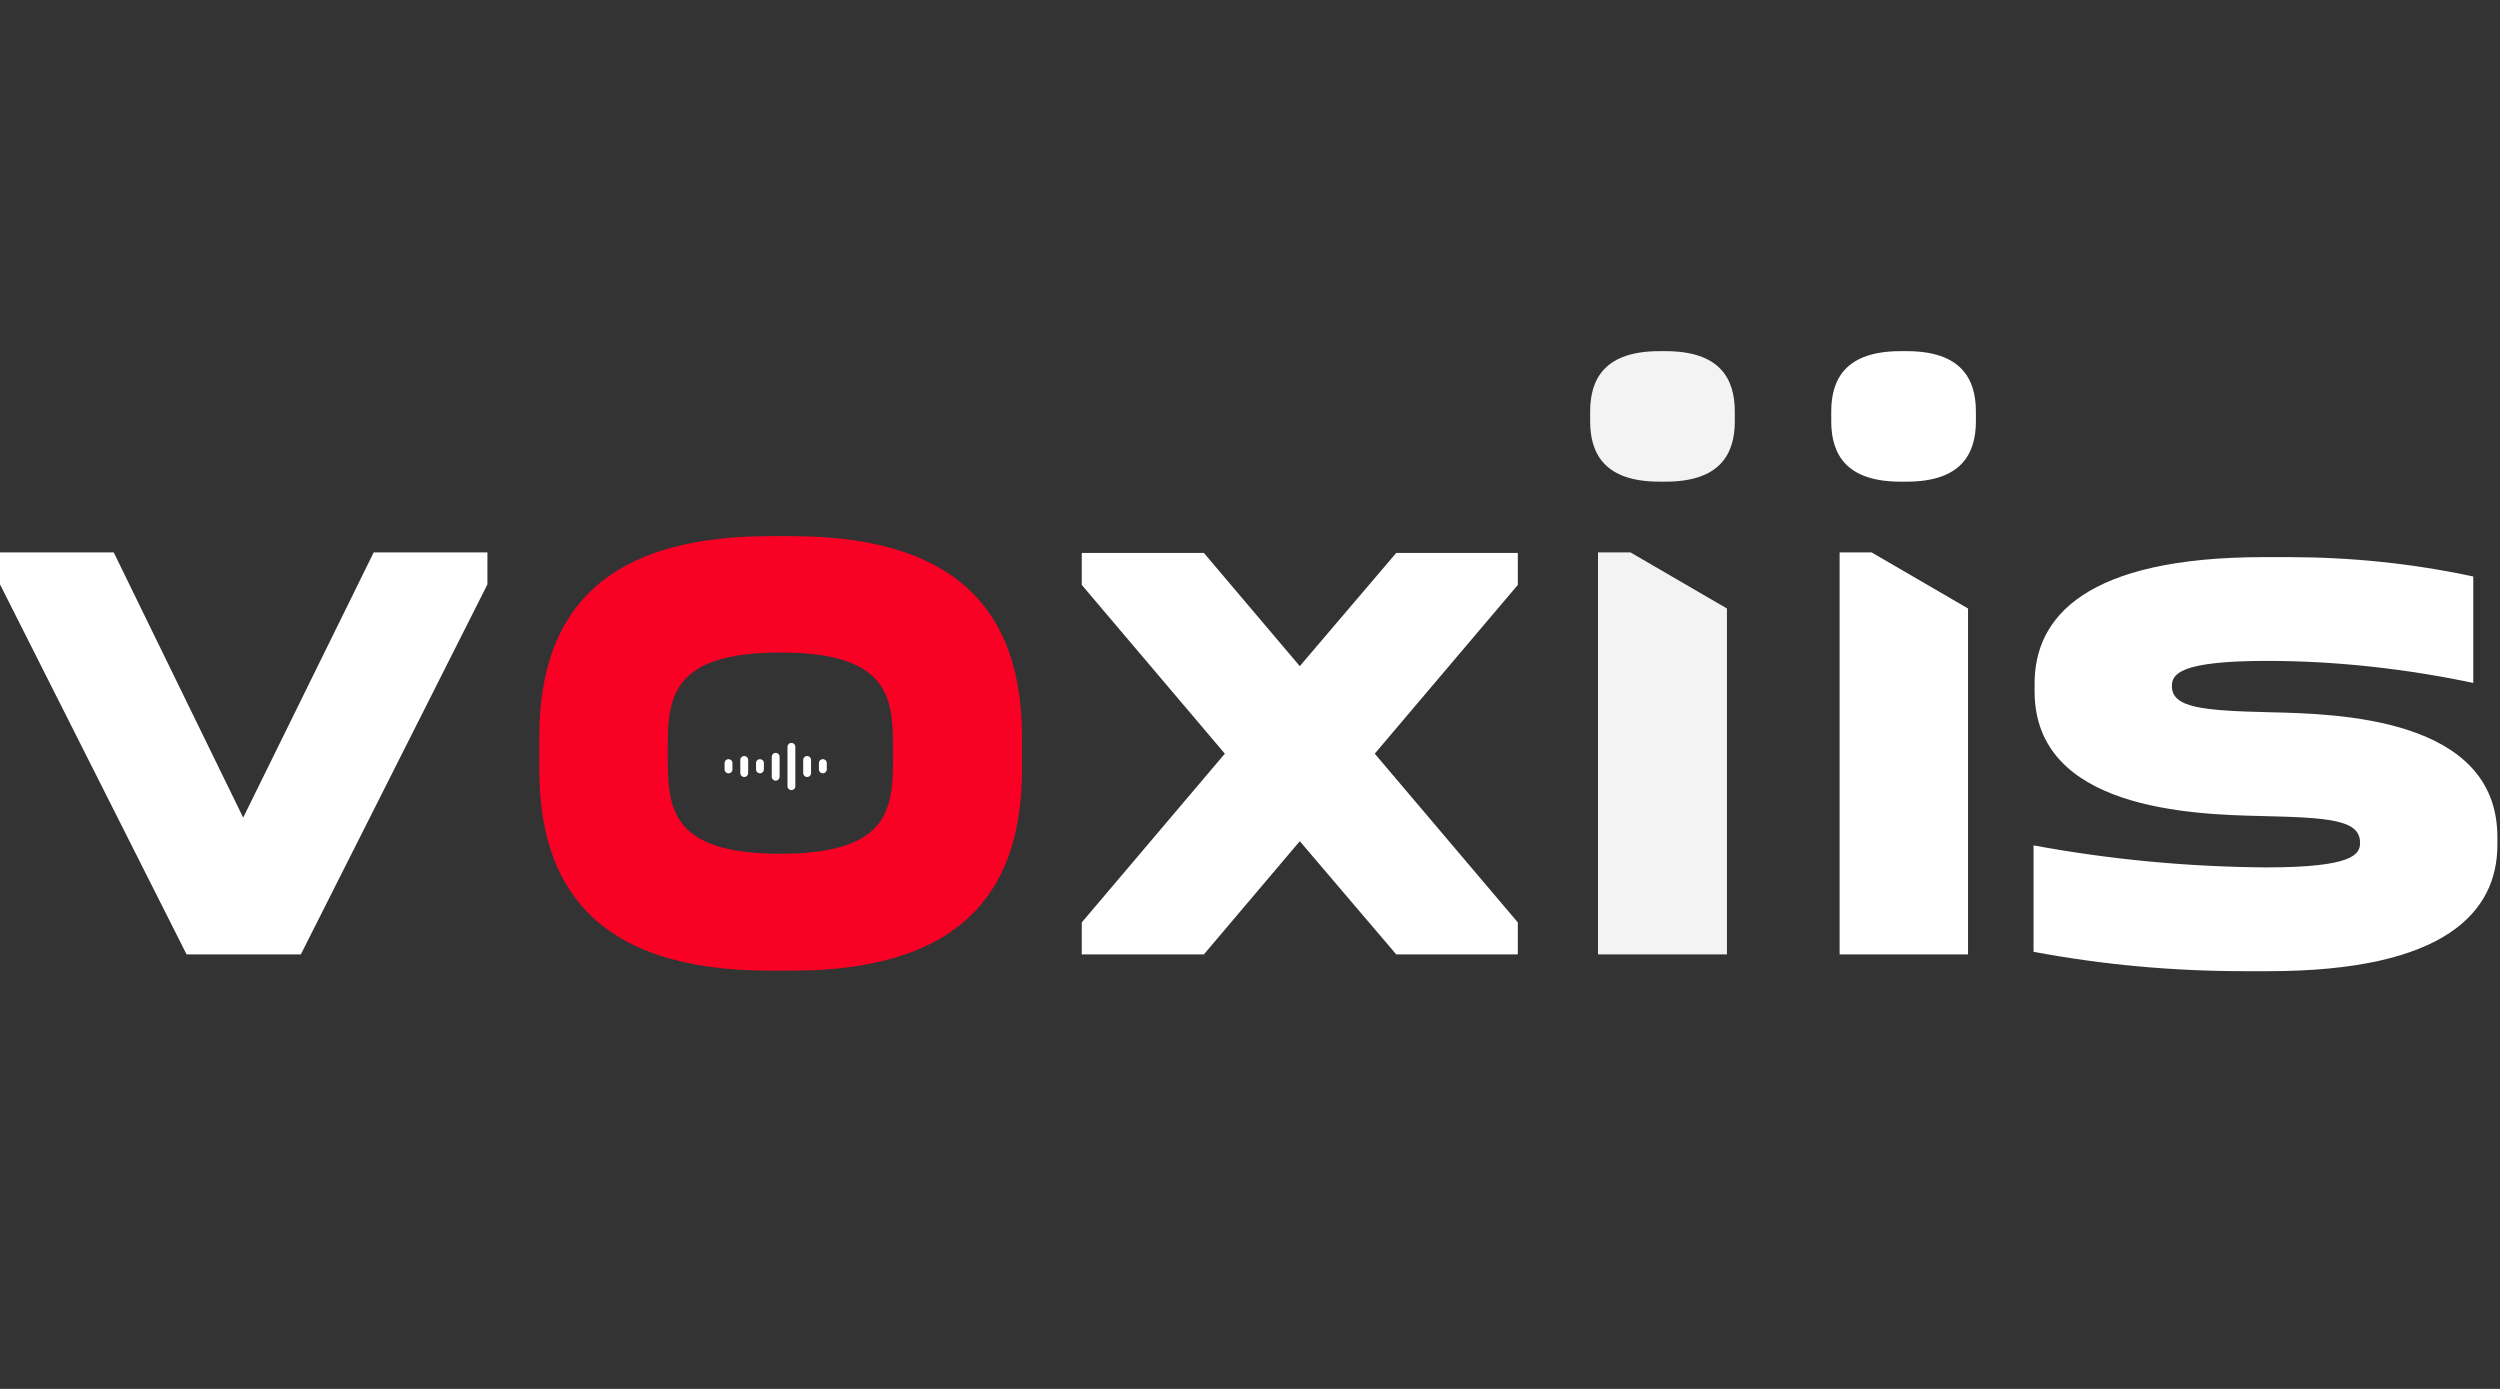
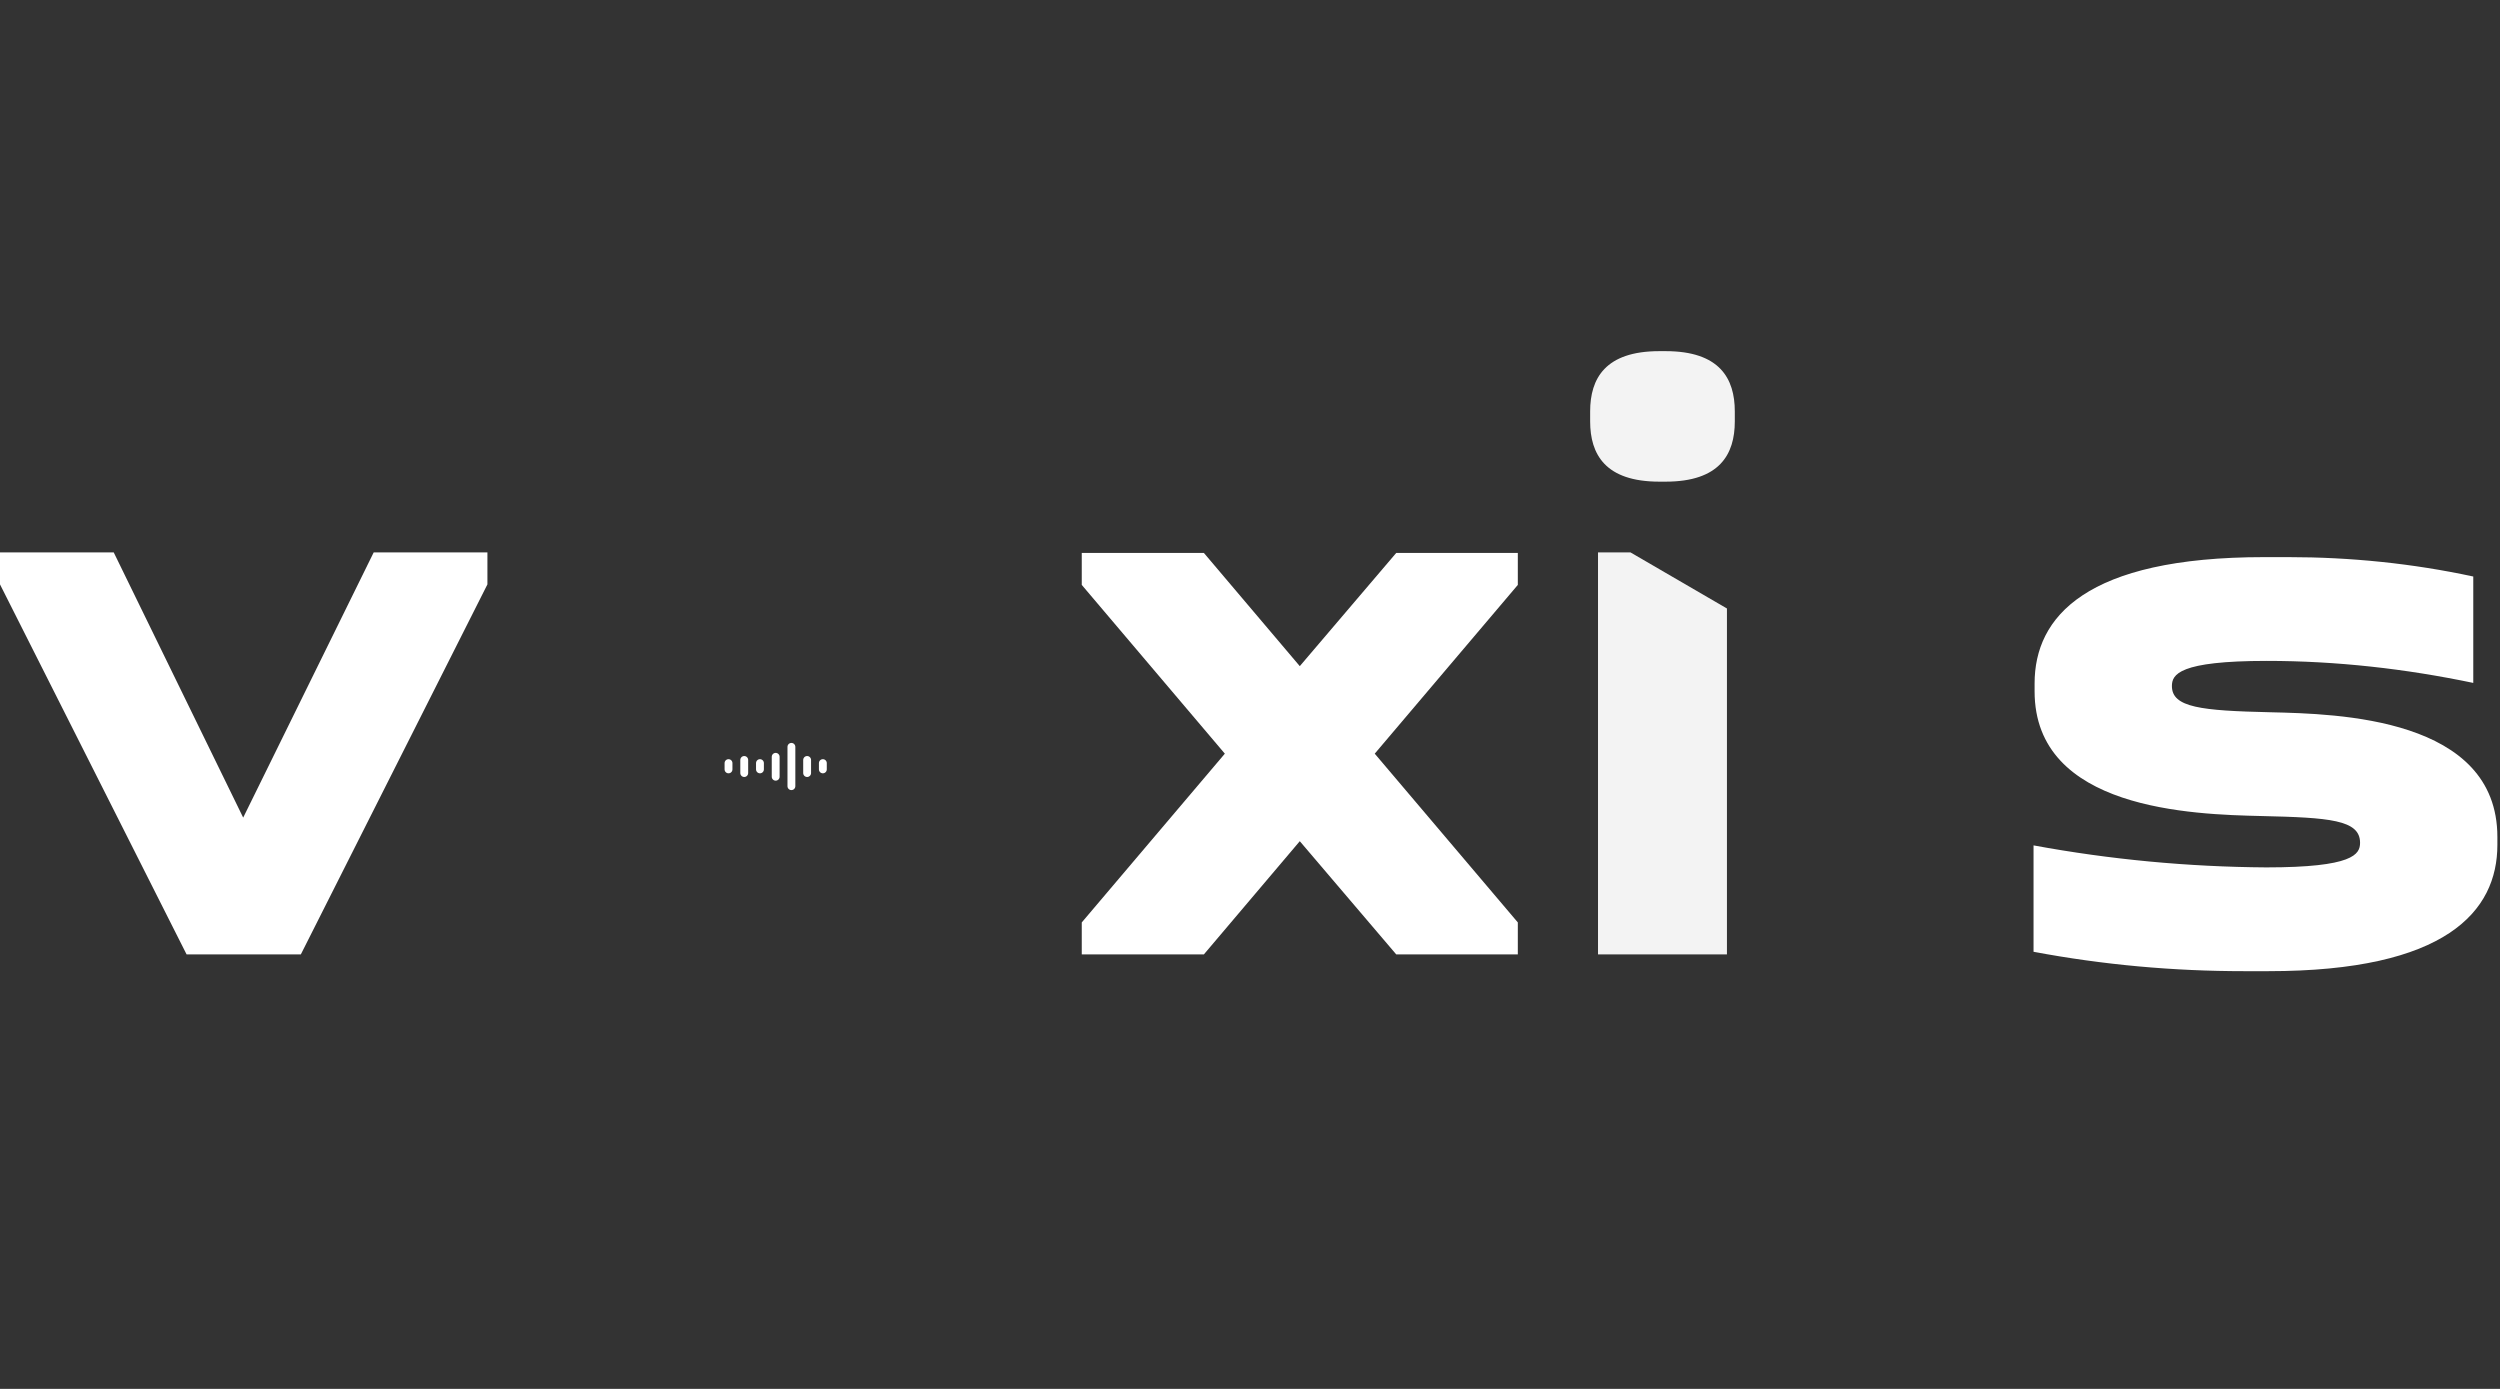
<svg xmlns="http://www.w3.org/2000/svg" version="1.1" id="Слой_1" x="0px" y="0px" viewBox="0 0 477 265" style="enable-background:new 0 0 477 265;" xml:space="preserve">
  <rect x="0" y="0" width="477" height="265" fill="#333333" stroke="none" />
  <style type="text/css"> .st0{fill:#FFFFFF;} .st1{fill-rule:evenodd;clip-rule:evenodd;fill:#FFFFFF;fill-opacity:0.94;} .st2{fill:#F80125;} .st3{fill:#FFFFFF;stroke:#FFFFFF;stroke-width:1.5;stroke-linecap:round;stroke-linejoin:round;} </style>
  <path id="path2" class="st0" d="M21.7,105.4L46.4,156l24.9-50.6H93v6.1l-35.6,70.6H35.6L0,111.5v-6.1H21.7z" />
  <path id="path4" class="st0" d="M233.7,143.8l-27.3-32.2v-6.1h23.3l18.3,21.6l18.4-21.6h23.2v6.1l-27.3,32.2l27.3,32.2v6.1h-23.2 l-18.4-21.6l-18.3,21.6h-23.3V176L233.7,143.8z" />
  <path id="path5" class="st1" d="M303.4,78.5c0-6.3,2.9-11.5,13.2-11.5h1.2c10.3,0,13.2,5.2,13.2,11.5v1.9c0,6.3-2.9,11.5-13.2,11.5 h-1.2c-10.3,0-13.2-5.2-13.2-11.5V78.5z M311.1,105.4l18.4,10.7v66h-24.6v-76.7H311.1z" />
-   <path id="path6" class="st0" d="M349.4,78.5c0-6.3,2.9-11.5,13.2-11.5h1.2c10.3,0,13.2,5.2,13.2,11.5v1.9c0,6.3-2.9,11.5-13.2,11.5 h-1.2c-10.3,0-13.2-5.2-13.2-11.5V78.5z M357.1,105.4l18.4,10.7v66H351v-76.7H357.1z" />
-   <path id="path3" class="st2" d="M102.9,140.7c0-21.2,9.5-38.4,43.9-38.4h4.3c34.4,0,43.9,17.2,43.9,38.4v6.1 c0,21.2-9.5,38.4-43.9,38.4h-4.3c-34.3,0-43.9-17.2-43.9-38.4V140.7z M148.9,162.9c21.5,0,21.5-9.2,21.5-19.2c0-10,0-19.2-21.5-19.2 s-21.5,9.2-21.5,19.2S127.4,162.9,148.9,162.9z" />
  <path id="path7" class="st0" d="M450.3,160.8c0-4.4-5.9-4.8-18.8-5.1c-13.2-0.3-43.3-1.2-43.3-23.8v-1.5c0-12.7,9.8-24.1,43.8-24.1 h4.6c11.9,0,23.7,1.2,35.3,3.7v20.3c-12.9-2.7-26.1-4.2-39.4-4.2c-16.8,0-18.1,2.6-18.1,4.8c0,4.1,5.6,4.7,18.8,5 c12.8,0.3,43.3,1,43.3,23.8v1.5c0,12.7-9.8,24.1-43.7,24.1h-4.6c-13.5,0-26.9-1.2-40.2-3.7v-20.3c14.6,2.7,29.5,4.1,44.4,4.2 C449,165.5,450.3,163,450.3,160.8" />
  <path class="st3" d="M148,144.4v3.8 M145,145.6v1.2 M142,145v2.5 M139,145.6v1.2 M151,142.5v7.5 M154,145v2.5 M157,145.6v1.2" />
</svg>